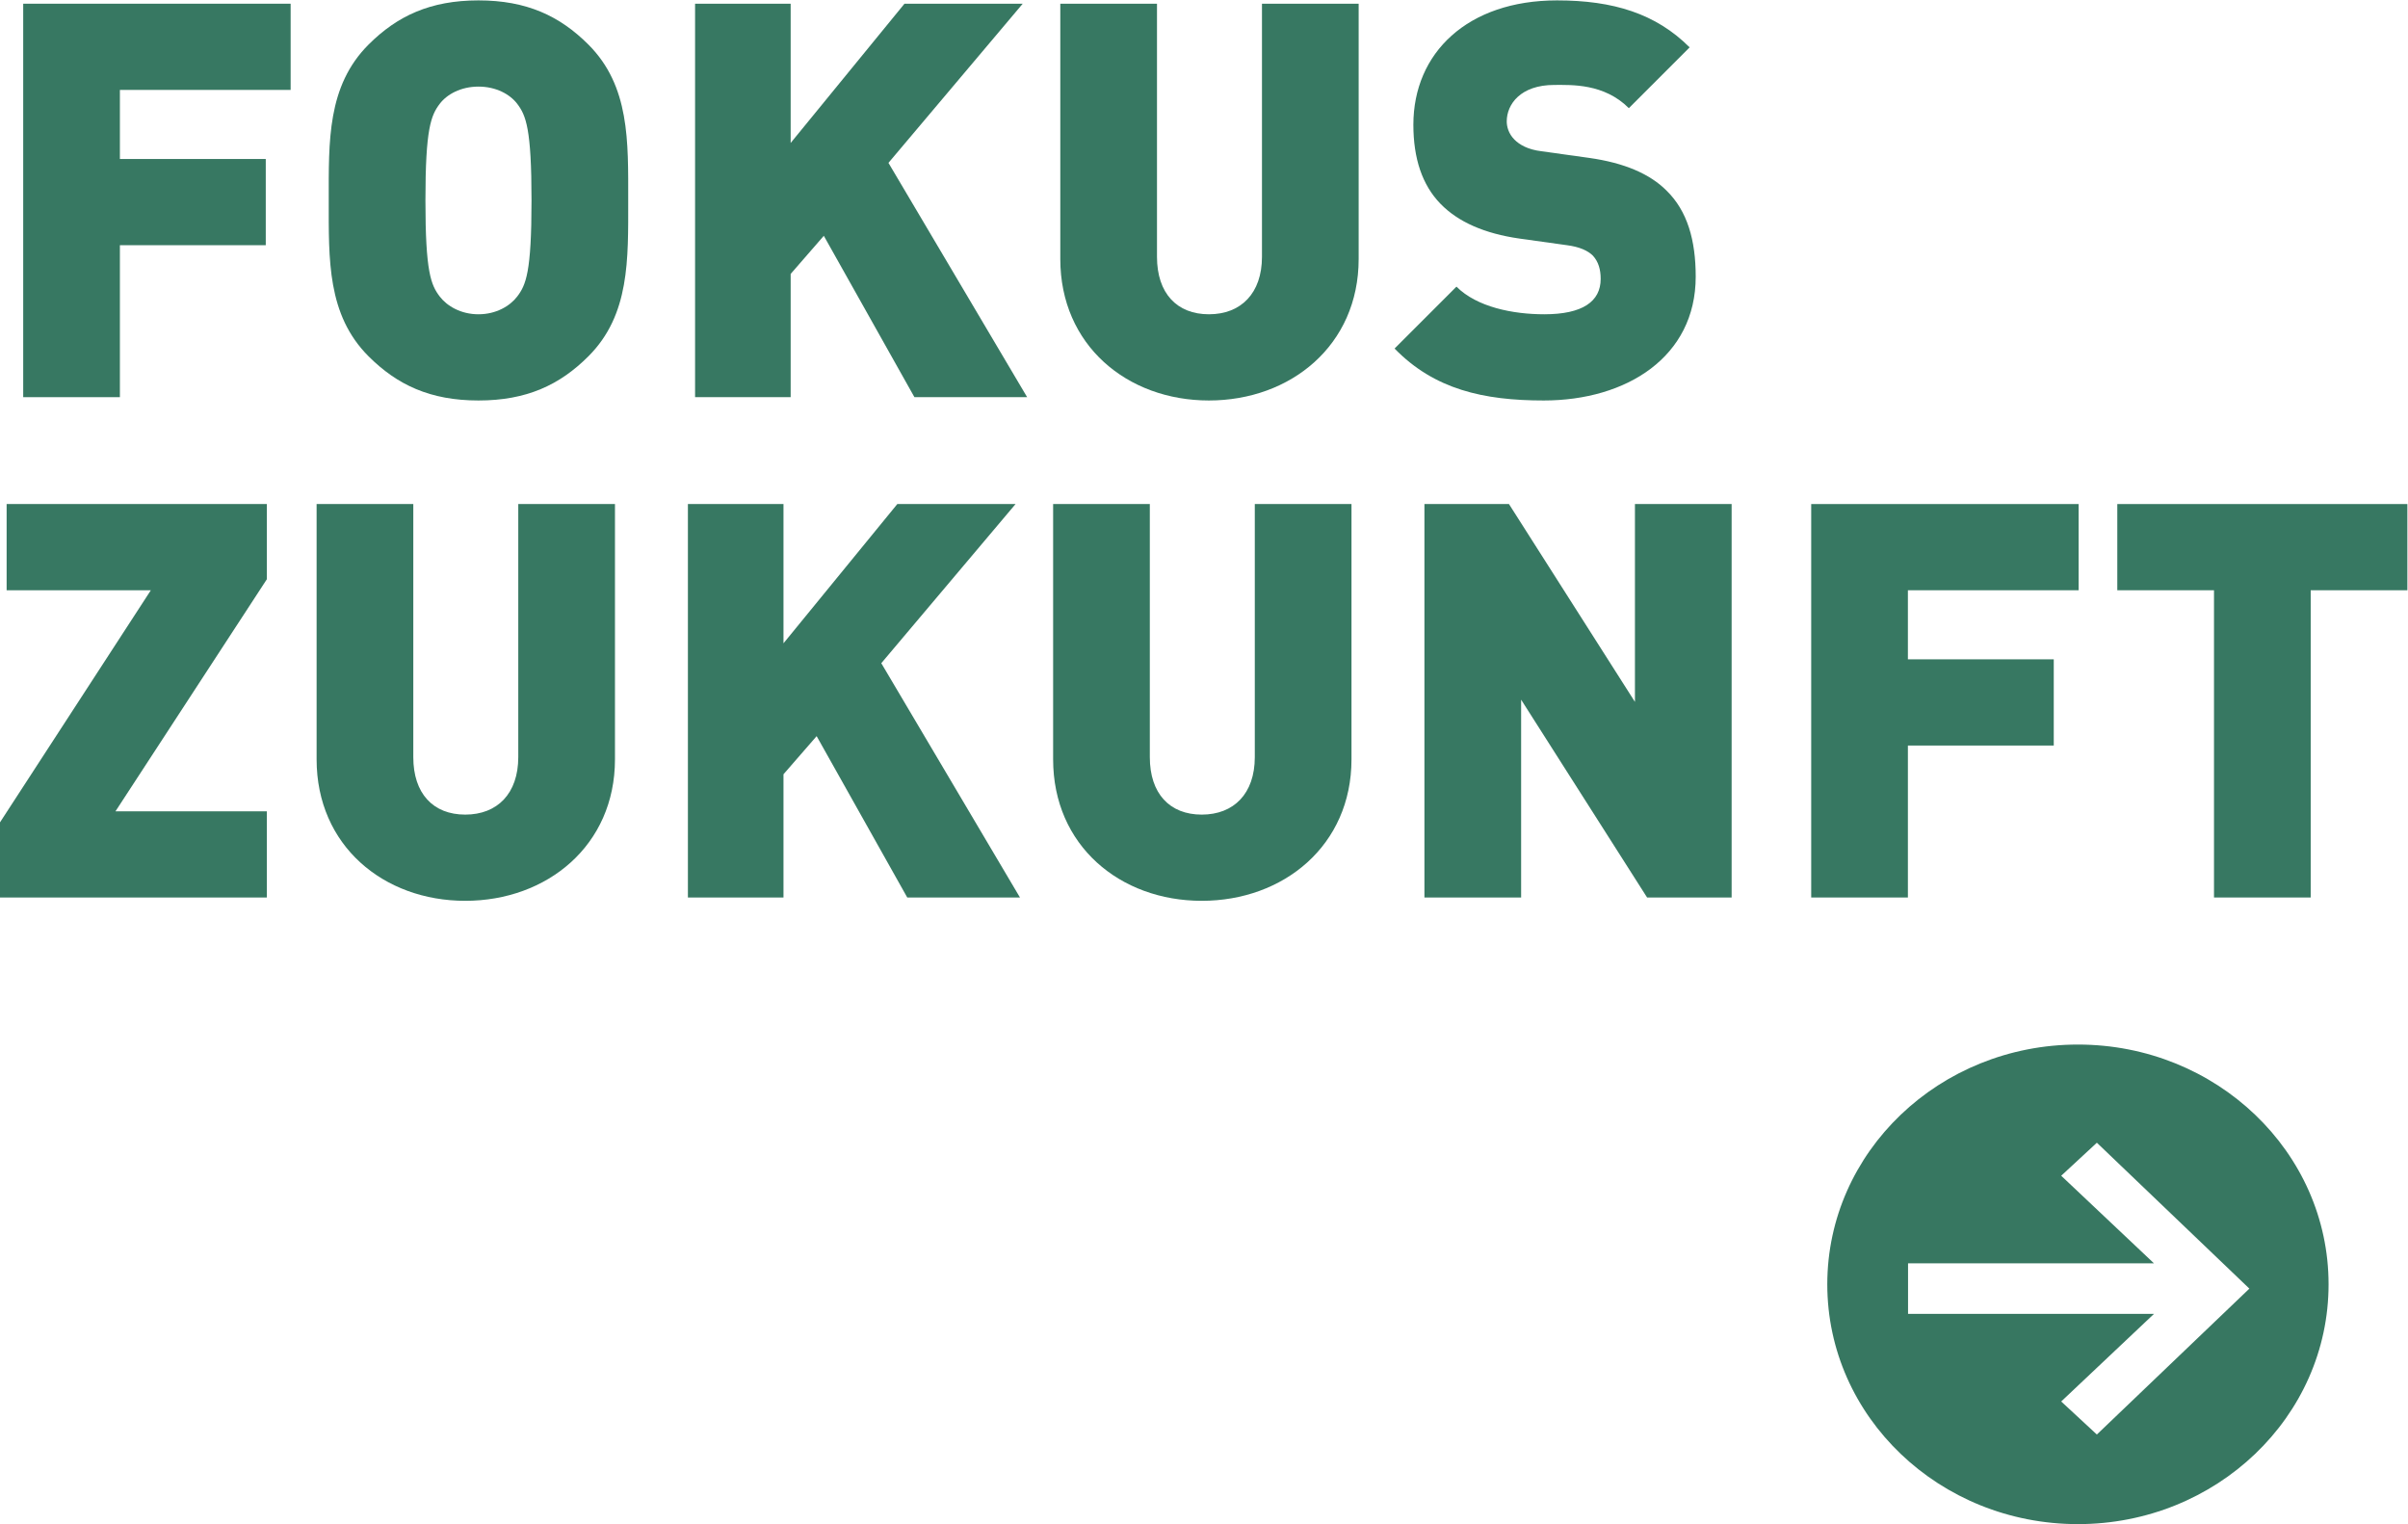
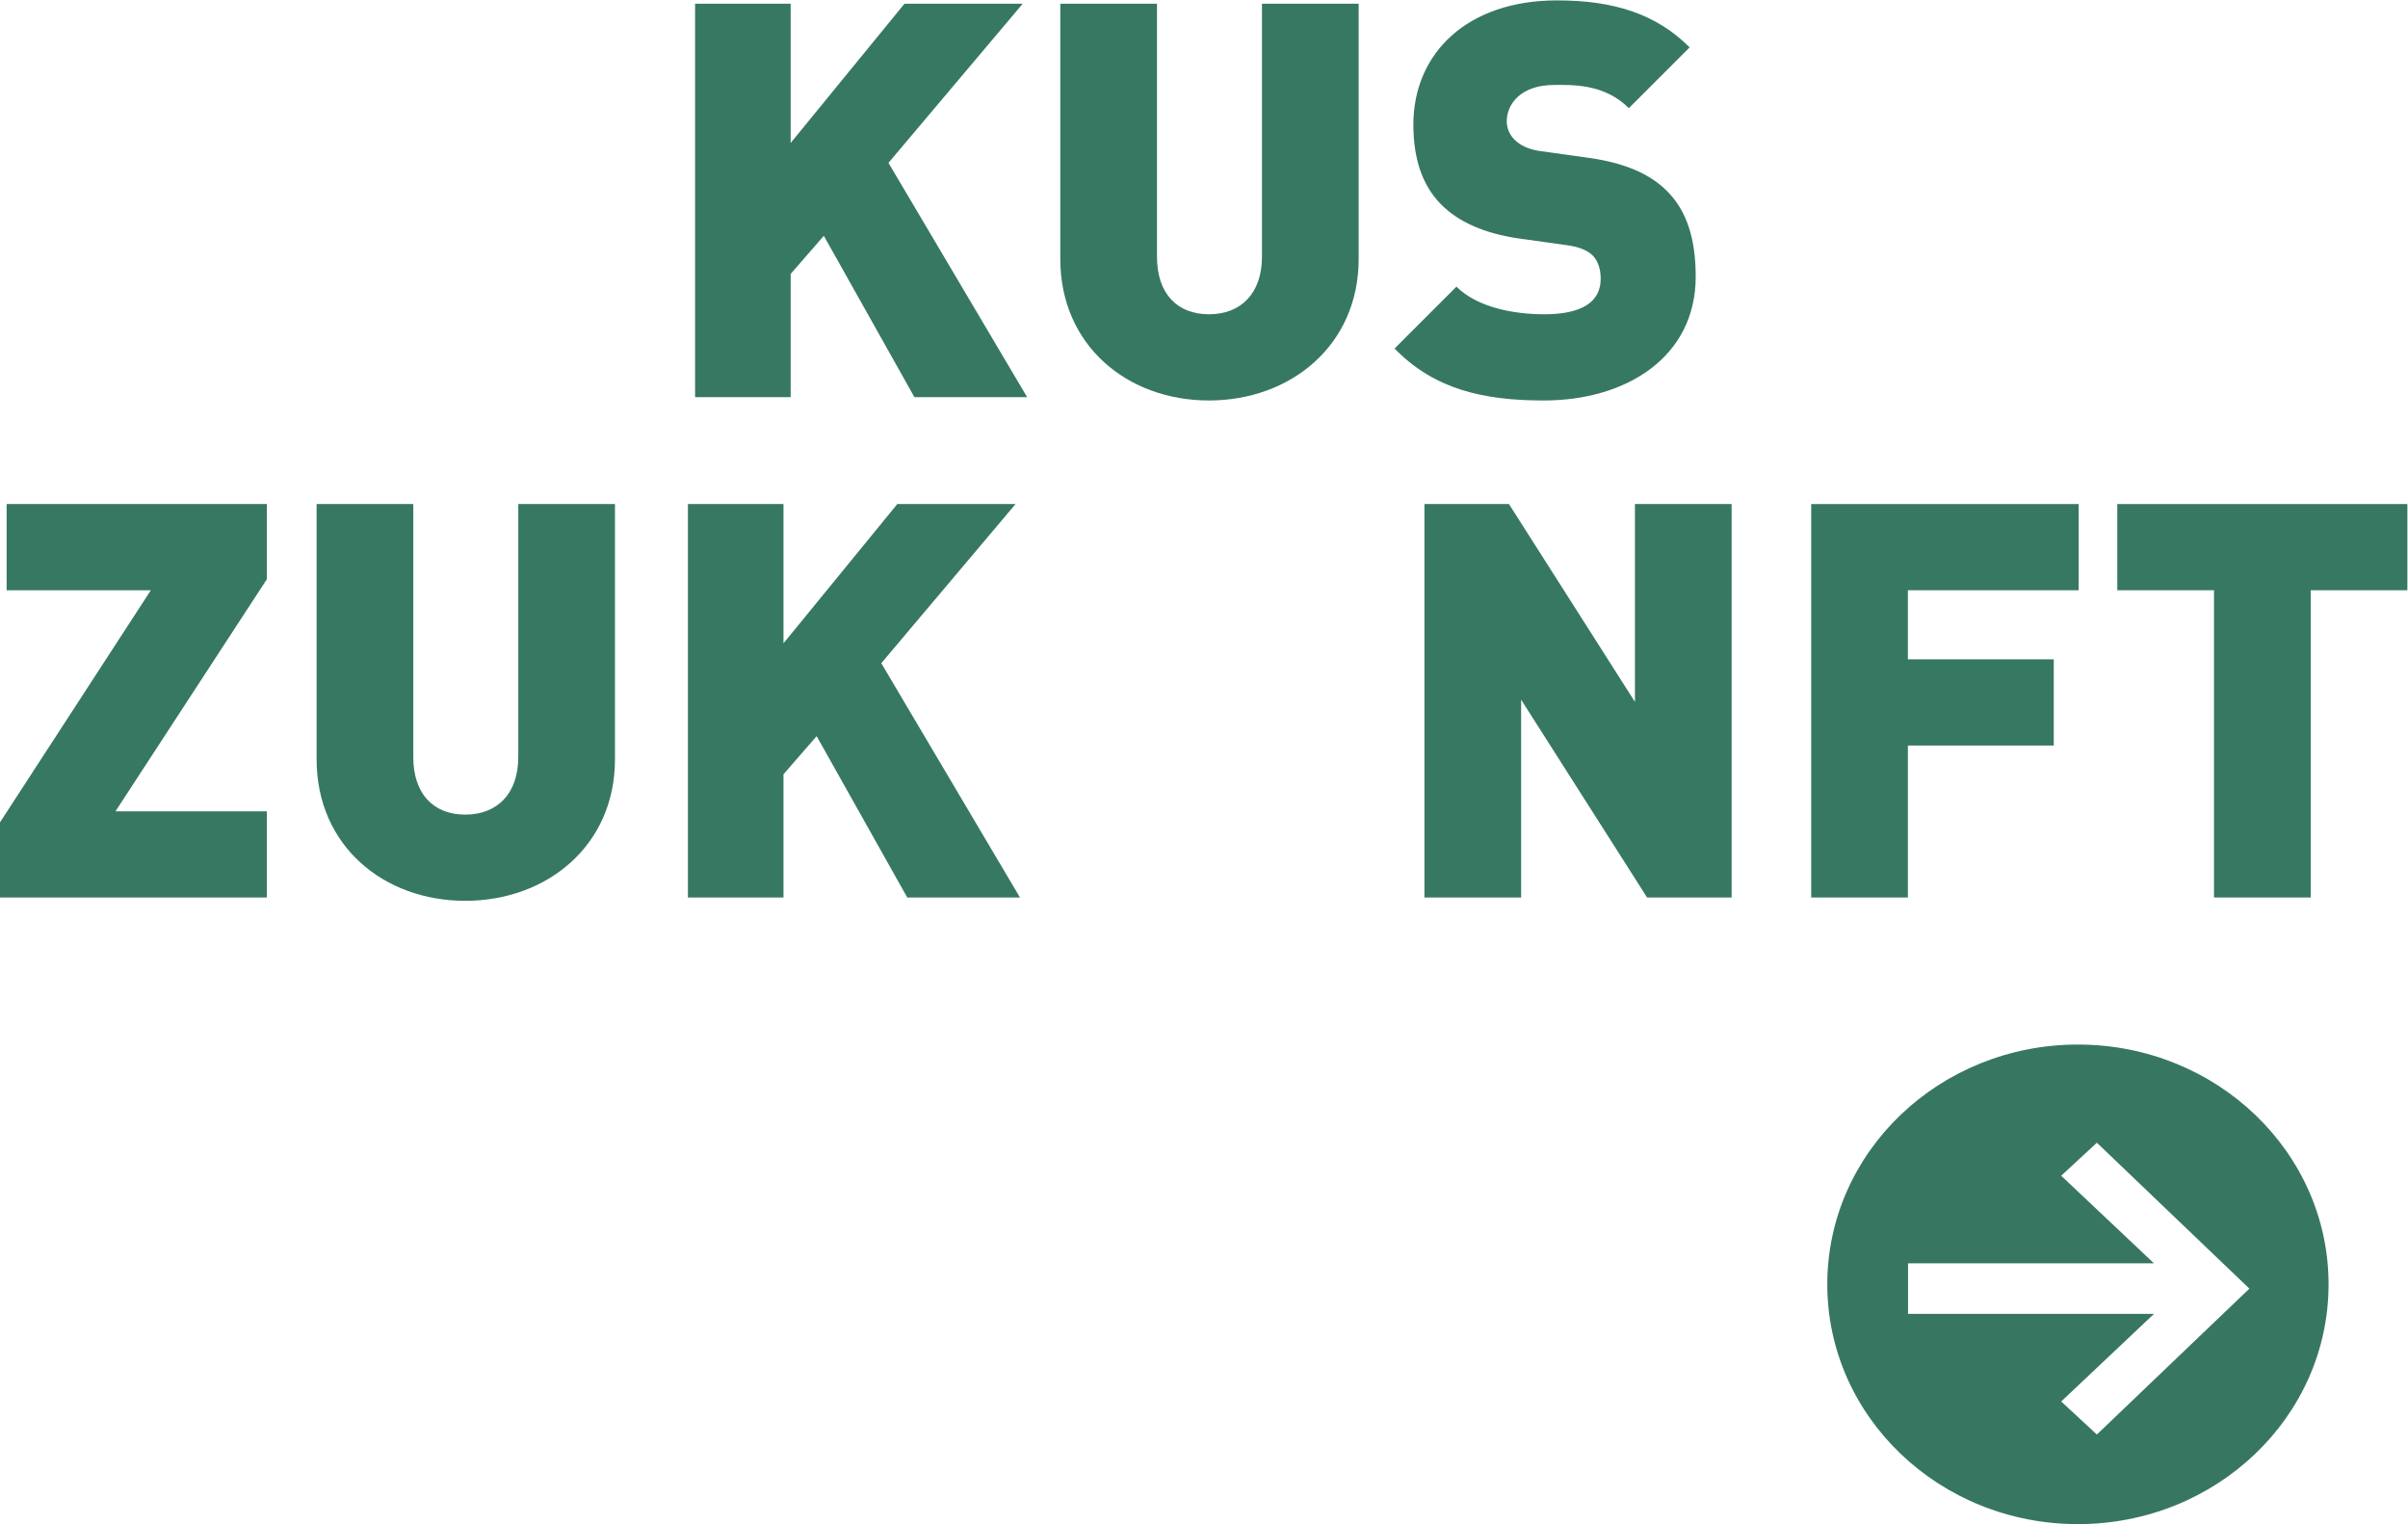
<svg xmlns="http://www.w3.org/2000/svg" xmlns:ns1="http://sodipodi.sourceforge.net/DTD/sodipodi-0.dtd" xmlns:ns2="http://www.inkscape.org/namespaces/inkscape" version="1.1" id="svg2" xml:space="preserve" width="736.373" height="466.013" viewBox="0 0 736.373 466.013" ns1:docname="Logo Fokus Zukunft.eps">
  <defs id="defs6" />
  <ns1:namedview pagecolor="#ffffff" bordercolor="#666666" borderopacity="1" objecttolerance="10" gridtolerance="10" guidetolerance="10" ns2:pageopacity="0" ns2:pageshadow="2" ns2:window-width="640" ns2:window-height="480" id="namedview4" />
  <g id="g10" ns2:groupmode="layer" ns2:label="ink_ext_XXXXXX" transform="matrix(1.333,0,0,-1.333,0,466.013)">
    <g id="g12" transform="scale(0.1)">
-       <path d="M 275.059,3289.72 V 3131.28 H 609.688 V 2933.54 H 275.059 V 2584.96 H 53.238 v 902.5 H 666.73 V 3289.72 H 275.059" style="fill:#377862;fill-opacity:1;fill-rule:nonzero;stroke:none" id="path14" />
-       <path d="m 1186.4,3258.03 c -16.48,21.55 -48.17,39.3 -88.73,39.3 -40.57,0 -72.25,-17.75 -88.73,-39.3 -20.284,-26.62 -32.96,-57.04 -32.96,-221.82 0,-164.78 12.676,-193.93 32.96,-220.55 16.48,-21.55 48.16,-40.57 88.73,-40.57 40.56,0 72.25,19.02 88.73,40.57 20.27,26.62 32.95,55.77 32.95,220.55 0,164.78 -12.68,195.2 -32.95,221.82 z m 163.51,-579.27 c -65.92,-65.91 -141.97,-101.4 -252.24,-101.4 -110.283,0 -186.33,35.49 -252.244,101.4 -95.071,95.06 -91.266,221.82 -91.266,357.45 0,135.63 -3.805,262.38 91.266,357.45 65.914,65.91 141.961,101.4 252.244,101.4 110.27,0 186.32,-35.49 252.24,-101.4 95.07,-95.07 91.26,-221.82 91.26,-357.45 0,-135.63 3.81,-262.39 -91.26,-357.45" style="fill:#377862;fill-opacity:1;fill-rule:nonzero;stroke:none" id="path16" />
      <path d="m 2097.78,2584.96 -207.88,370.13 -76.05,-87.46 v -282.67 h -219.28 v 902.5 h 219.28 v -319.42 l 261.12,319.42 h 271.25 l -308.01,-365.06 318.15,-537.44 h -258.58" style="fill:#377862;fill-opacity:1;fill-rule:nonzero;stroke:none" id="path18" />
      <path d="m 2773.39,2577.36 c -187.6,0 -340.97,126.75 -340.97,324.49 v 585.61 h 221.82 v -580.54 c 0,-83.66 45.63,-131.83 119.15,-131.83 73.51,0 121.69,48.17 121.69,131.83 v 580.54 h 221.81 v -585.61 c 0,-197.74 -155.9,-324.49 -343.5,-324.49" style="fill:#377862;fill-opacity:1;fill-rule:nonzero;stroke:none" id="path20" />
      <path d="m 3541.53,2577.36 c -138.16,0 -250.97,25.35 -342.23,119.14 l 141.96,141.97 c 46.9,-46.9 129.3,-63.38 201.54,-63.38 87.46,0 129.29,29.16 129.29,81.13 0,21.55 -5.07,39.29 -17.74,53.24 -11.41,11.4 -30.42,20.28 -59.57,24.08 l -109.02,15.21 c -79.85,11.41 -140.69,38.02 -181.26,79.86 -41.82,43.09 -62.11,103.93 -62.11,181.25 0,164.78 124.22,285.2 329.56,285.2 129.3,0 226.9,-30.42 304.22,-107.74 l -139.43,-139.43 c -57.04,57.04 -131.83,53.24 -171.12,53.24 -77.32,0 -109.01,-44.36 -109.01,-83.66 0,-11.41 3.8,-27.89 17.75,-41.83 11.4,-11.41 30.42,-22.82 62.1,-26.62 l 109.01,-15.21 c 81.12,-11.41 139.43,-36.76 177.46,-74.79 48.16,-46.89 67.18,-114.07 67.18,-197.73 0,-183.8 -158.44,-283.93 -348.58,-283.93" style="fill:#377862;fill-opacity:1;fill-rule:nonzero;stroke:none" id="path22" />
      <path d="m 0,1437.31 v 172.38 l 346.039,532.37 H 15.211 V 2339.8 H 612.227 V 2167.41 L 264.918,1635.05 H 612.227 V 1437.31 H 0" style="fill:#377862;fill-opacity:1;fill-rule:nonzero;stroke:none" id="path24" />
      <path d="m 1067.29,1429.7 c -187.599,0 -340.966,126.76 -340.966,324.49 v 585.61 h 221.821 v -580.54 c 0,-83.65 45.628,-131.82 119.145,-131.82 73.52,0 121.68,48.17 121.68,131.82 v 580.54 h 221.83 v -585.61 c 0,-197.73 -155.91,-324.49 -343.51,-324.49" style="fill:#377862;fill-opacity:1;fill-rule:nonzero;stroke:none" id="path26" />
      <path d="m 2081.33,1437.31 -207.87,370.12 -76.06,-87.46 v -282.66 h -219.28 v 902.49 h 219.28 v -319.42 l 261.12,319.42 h 271.26 l -308.02,-365.05 318.16,-537.44 h -258.59" style="fill:#377862;fill-opacity:1;fill-rule:nonzero;stroke:none" id="path28" />
-       <path d="m 2756.94,1429.7 c -187.59,0 -340.96,126.76 -340.96,324.49 v 585.61 h 221.82 v -580.54 c 0,-83.65 45.63,-131.82 119.14,-131.82 73.52,0 121.69,48.17 121.69,131.82 v 580.54 h 221.82 v -585.61 c 0,-197.73 -155.91,-324.49 -343.51,-324.49" style="fill:#377862;fill-opacity:1;fill-rule:nonzero;stroke:none" id="path30" />
      <path d="m 3778.6,1437.31 -289,453.78 v -453.78 h -221.83 v 902.49 h 193.94 l 289,-453.78 v 453.78 h 221.82 V 1437.31 H 3778.6" style="fill:#377862;fill-opacity:1;fill-rule:nonzero;stroke:none" id="path32" />
      <path d="m 4376.89,2142.06 v -158.44 h 334.63 v -197.74 h -334.63 v -348.57 h -221.82 v 902.49 h 613.49 v -197.74 h -391.67" style="fill:#377862;fill-opacity:1;fill-rule:nonzero;stroke:none" id="path34" />
      <path d="m 5300.95,2142.06 v -704.75 h -221.83 v 704.75 H 4857.3 v 197.74 h 665.46 v -197.74 h -221.81" style="fill:#377862;fill-opacity:1;fill-rule:nonzero;stroke:none" id="path36" />
      <path d="m 4766.97,1100 c -317.57,0 -575,-246.25 -575,-550.008 C 4191.97,246.25 4449.4,0 4766.97,0 c 317.57,0 575,246.25 575,549.992 0,303.758 -257.43,550.008 -575,550.008 m 43.44,-894.48 -81.82,75.769 212.84,200.91 h -564.19 v 115.973 h 564.19 l -212.84,200.918 81.82,75.73 349.86,-334.66 -349.86,-334.64" style="fill:#377761;fill-opacity:1;fill-rule:nonzero;stroke:none" id="path38" />
    </g>
  </g>
</svg>